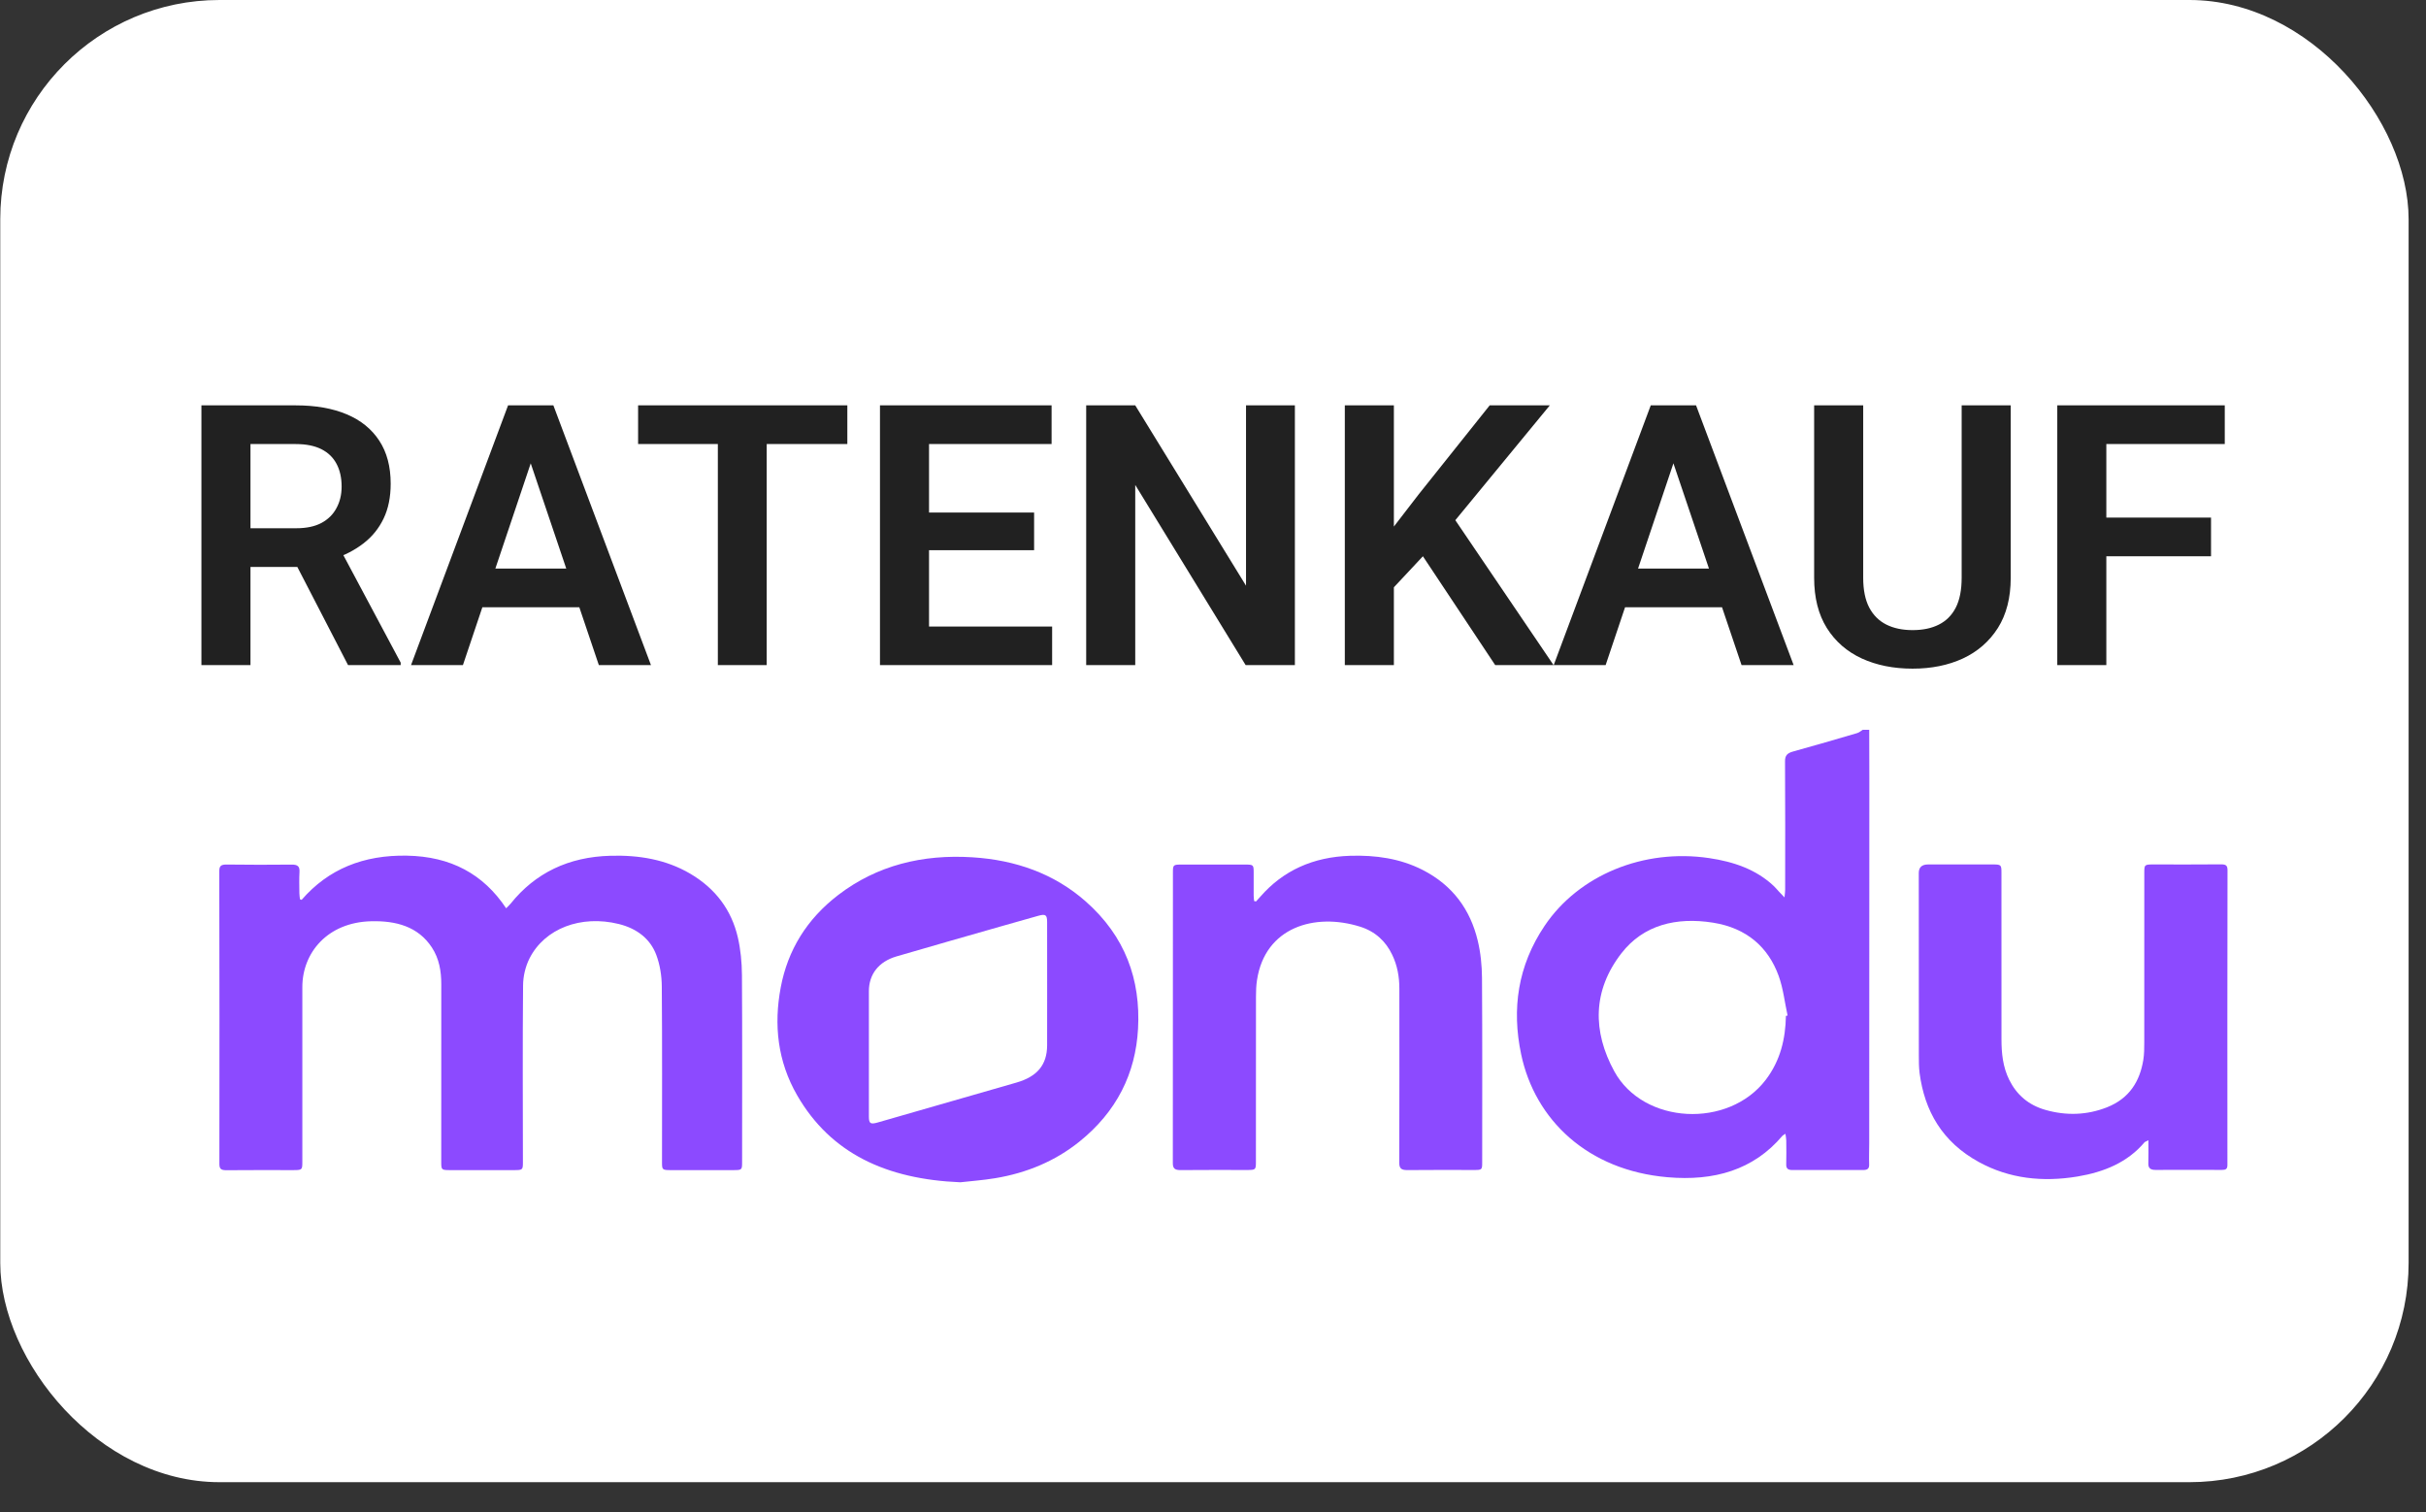
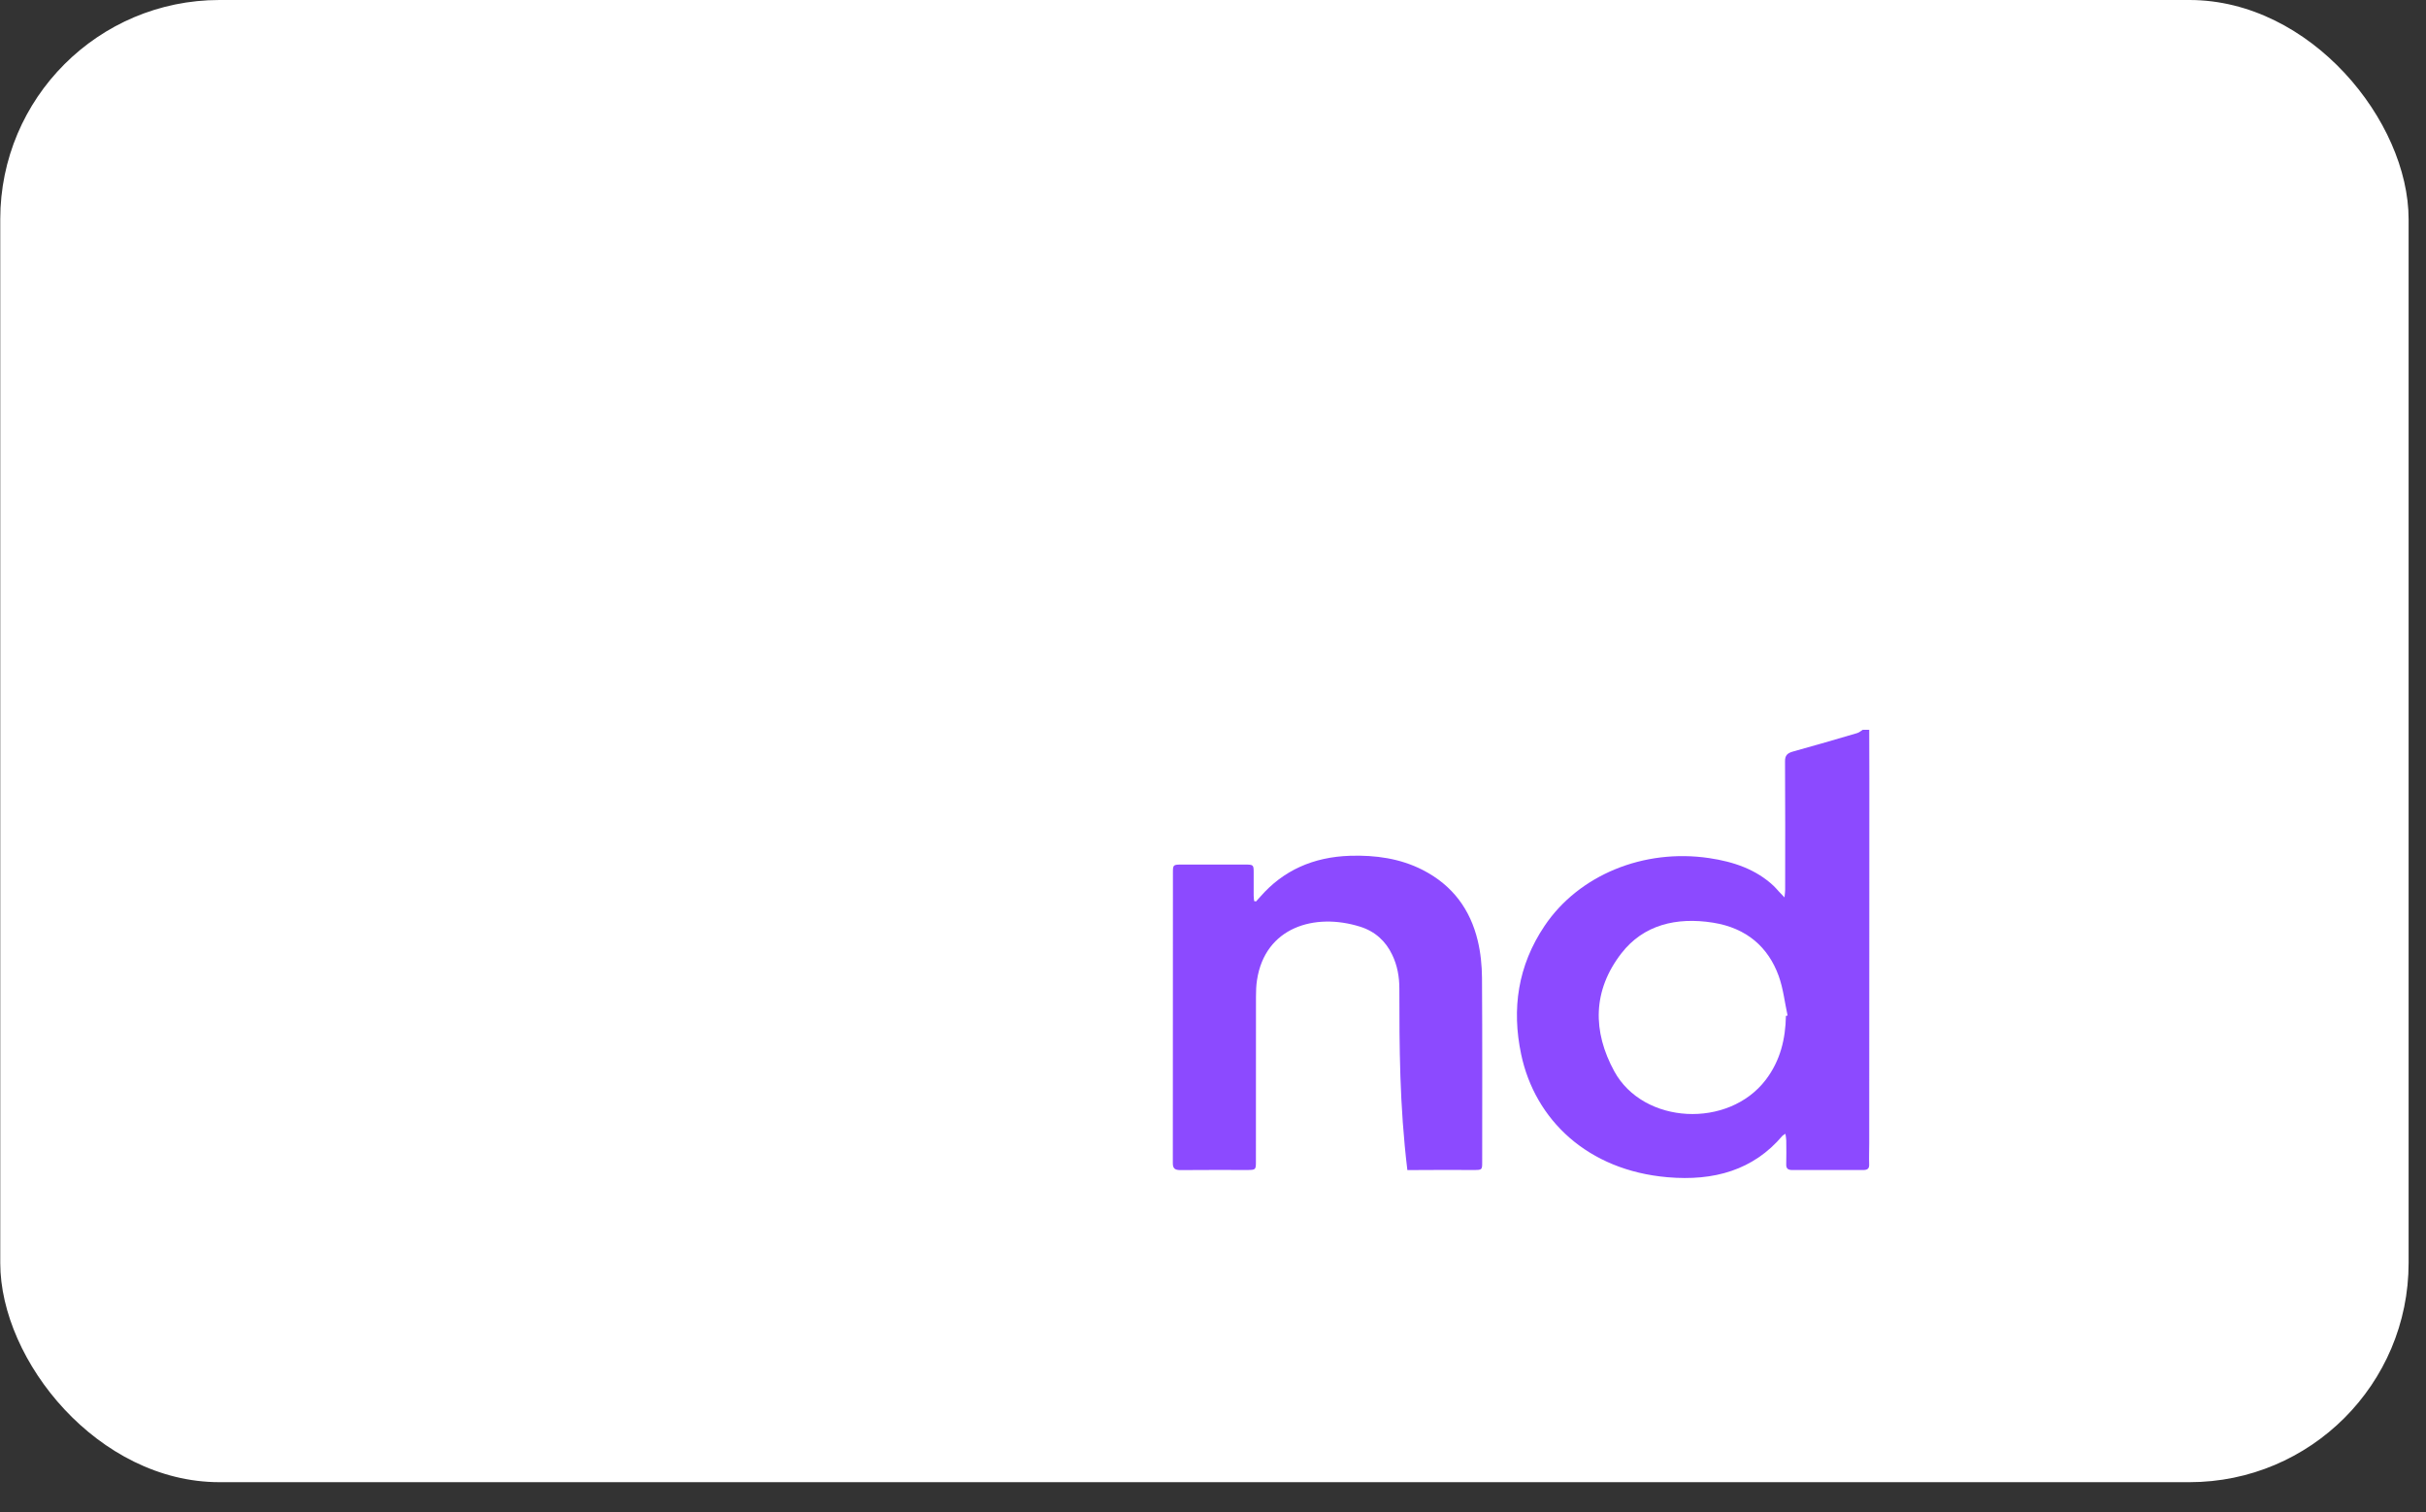
<svg xmlns="http://www.w3.org/2000/svg" width="77" height="48" viewBox="0 0 77 48" fill="none">
  <rect x="0" y="0" width="77" height="48" fill="#333333" stroke="none" />
  <rect x="0.008" width="76.44" height="47.04" rx="6.957" fill="white" />
  <path d="M59.328 23.16C59.329 23.683 59.332 24.206 59.332 24.729C59.331 28.582 59.329 32.435 59.328 36.287C59.328 36.509 59.318 36.731 59.326 36.952C59.331 37.078 59.283 37.133 59.141 37.133C58.388 37.131 57.635 37.131 56.882 37.133C56.74 37.133 56.69 37.076 56.694 36.952C56.7 36.7 56.698 36.447 56.695 36.195C56.695 36.132 56.68 36.07 56.669 35.983C56.616 36.018 56.59 36.028 56.575 36.045C55.651 37.138 54.398 37.489 52.929 37.362C50.391 37.144 48.718 35.54 48.28 33.458C47.978 32.021 48.172 30.65 49.025 29.383C50.112 27.767 52.175 26.926 54.245 27.233C55.028 27.349 55.736 27.591 56.296 28.117C56.353 28.171 56.402 28.23 56.454 28.287C56.501 28.337 56.549 28.386 56.639 28.481C56.65 28.365 56.66 28.303 56.66 28.241C56.661 26.881 56.665 25.521 56.656 24.161C56.654 23.977 56.727 23.901 56.914 23.85C57.594 23.663 58.27 23.464 58.946 23.266C59.011 23.247 59.064 23.197 59.122 23.161C59.191 23.161 59.259 23.161 59.328 23.161L59.328 23.16ZM56.684 32.241C56.702 32.237 56.719 32.234 56.737 32.23C56.645 31.81 56.6 31.376 56.454 30.972C56.124 30.062 55.441 29.453 54.372 29.283C53.206 29.098 52.161 29.354 51.464 30.253C50.544 31.439 50.545 32.735 51.237 34.001C52.162 35.691 54.862 35.823 56.045 34.269C56.51 33.657 56.671 32.968 56.684 32.241H56.684Z" fill="#8C4AFF" />
-   <path d="M9.573 28.559C10.424 27.577 11.543 27.131 12.914 27.156C14.307 27.18 15.341 27.738 16.065 28.826C16.123 28.766 16.171 28.725 16.208 28.678C16.989 27.705 18.044 27.194 19.38 27.159C20.281 27.135 21.137 27.276 21.907 27.728C22.724 28.208 23.217 28.893 23.416 29.739C23.508 30.132 23.546 30.543 23.549 30.947C23.562 32.923 23.554 34.899 23.554 36.874C23.554 37.132 23.551 37.135 23.271 37.136C22.608 37.136 21.944 37.136 21.28 37.136C21.025 37.135 21.012 37.123 21.012 36.897C21.012 35.032 21.02 33.166 21.005 31.302C21.002 30.969 20.948 30.622 20.831 30.308C20.642 29.8 20.22 29.468 19.639 29.325C18.441 29.03 17.288 29.465 16.806 30.418C16.675 30.679 16.604 30.987 16.602 31.274C16.585 33.145 16.595 35.016 16.597 36.888C16.597 37.127 16.587 37.136 16.318 37.136C15.647 37.136 14.977 37.136 14.306 37.136C14.008 37.136 14.005 37.133 14.005 36.871C14.005 34.993 14.004 33.116 14.006 31.238C14.006 30.826 13.942 30.426 13.705 30.066C13.268 29.404 12.57 29.217 11.773 29.238C10.386 29.275 9.595 30.245 9.596 31.329C9.597 33.175 9.596 35.022 9.596 36.869C9.596 37.131 9.592 37.135 9.297 37.136C8.593 37.136 7.888 37.132 7.183 37.139C7.014 37.14 6.963 37.094 6.963 36.939C6.967 33.843 6.967 30.747 6.96 27.651C6.96 27.476 7.018 27.436 7.204 27.438C7.888 27.448 8.572 27.446 9.257 27.44C9.443 27.438 9.515 27.494 9.506 27.665C9.493 27.892 9.5 28.12 9.502 28.348C9.503 28.411 9.514 28.475 9.52 28.539C9.538 28.546 9.555 28.552 9.573 28.559L9.573 28.559Z" fill="#8C4AFF" />
-   <path d="M30.481 37.522C28.134 37.426 26.367 36.608 25.302 34.763C24.679 33.683 24.555 32.524 24.781 31.332C25.003 30.161 25.601 29.172 26.609 28.401C27.835 27.463 29.28 27.108 30.864 27.208C32.238 27.294 33.462 27.729 34.458 28.607C35.718 29.716 36.205 31.093 36.121 32.647C36.044 34.069 35.443 35.285 34.251 36.239C33.487 36.851 32.588 37.227 31.585 37.393C31.192 37.458 30.792 37.486 30.482 37.522H30.481ZM27.578 33.393C27.578 34.076 27.577 34.758 27.578 35.441C27.579 35.66 27.63 35.69 27.863 35.623C29.327 35.202 30.791 34.778 32.257 34.359C32.918 34.17 33.233 33.798 33.235 33.177C33.237 32.617 33.236 32.058 33.236 31.498C33.236 30.754 33.237 30.01 33.235 29.266C33.235 29.032 33.187 28.999 32.946 29.067C32.567 29.172 32.189 29.279 31.812 29.388C30.692 29.709 29.571 30.027 28.453 30.354C27.888 30.52 27.579 30.919 27.578 31.456C27.578 32.101 27.578 32.747 27.578 33.393Z" fill="#8C4AFF" />
-   <path d="M39.866 28.609C39.912 28.558 39.959 28.508 40.004 28.456C40.729 27.625 41.682 27.197 42.853 27.16C43.659 27.135 44.438 27.245 45.15 27.607C46.125 28.104 46.669 28.887 46.901 29.846C46.995 30.234 47.035 30.639 47.038 31.036C47.051 32.987 47.044 34.938 47.044 36.889C47.044 37.125 47.038 37.132 46.783 37.132C46.079 37.132 45.374 37.127 44.669 37.135C44.471 37.137 44.411 37.076 44.412 36.899C44.418 35.059 44.416 33.218 44.415 31.378C44.415 31.005 44.353 30.643 44.186 30.298C43.983 29.874 43.649 29.56 43.169 29.41C41.729 28.959 40.153 29.426 39.897 31.103C39.87 31.279 39.864 31.459 39.864 31.637C39.861 33.385 39.862 35.133 39.862 36.881C39.862 37.12 39.851 37.132 39.586 37.132C38.882 37.132 38.176 37.128 37.472 37.135C37.283 37.137 37.224 37.079 37.225 36.91C37.229 33.833 37.228 30.755 37.228 27.678C37.228 27.451 37.242 27.439 37.497 27.439C38.168 27.439 38.839 27.439 39.509 27.439C39.787 27.439 39.791 27.444 39.791 27.702C39.791 27.942 39.789 28.182 39.791 28.422C39.791 28.481 39.8 28.539 39.806 28.597C39.826 28.601 39.846 28.606 39.866 28.61V28.609Z" fill="#8C4AFF" />
-   <path d="M68.189 36.188C68.109 36.23 68.08 36.237 68.065 36.254C67.529 36.89 66.781 37.199 65.938 37.339C64.838 37.522 63.776 37.41 62.809 36.88C61.639 36.24 61.085 35.251 60.927 34.058C60.903 33.869 60.903 33.677 60.903 33.486C60.901 31.56 60.901 29.633 60.901 27.706C60.901 27.526 60.999 27.436 61.195 27.435C61.879 27.435 62.564 27.435 63.248 27.435C63.511 27.435 63.525 27.448 63.525 27.687C63.525 29.454 63.524 31.22 63.526 32.987C63.526 33.426 63.569 33.859 63.771 34.269C64.004 34.739 64.376 35.071 64.925 35.226C65.582 35.413 66.24 35.392 66.871 35.144C67.593 34.86 67.919 34.308 68.028 33.636C68.057 33.454 68.058 33.268 68.058 33.083C68.06 31.292 68.059 29.501 68.059 27.71C68.059 27.437 68.062 27.435 68.37 27.435C69.075 27.435 69.78 27.439 70.485 27.432C70.639 27.431 70.7 27.459 70.7 27.613C70.695 30.734 70.694 33.855 70.697 36.975C70.697 37.104 70.642 37.131 70.516 37.13C69.818 37.127 69.12 37.126 68.422 37.13C68.258 37.131 68.183 37.077 68.187 36.925C68.194 36.694 68.189 36.462 68.189 36.188L68.189 36.188Z" fill="#8C4AFF" />
-   <path d="M6.393 12.865H9.388C10.015 12.865 10.553 12.959 11.002 13.148C11.451 13.336 11.796 13.616 12.038 13.986C12.28 14.355 12.4 14.81 12.4 15.35C12.4 15.777 12.325 16.146 12.174 16.46C12.023 16.773 11.81 17.035 11.534 17.247C11.262 17.458 10.941 17.624 10.572 17.745L10.085 17.994H7.441L7.429 16.765H9.405C9.726 16.765 9.992 16.709 10.204 16.596C10.415 16.482 10.573 16.326 10.679 16.126C10.789 15.926 10.843 15.697 10.843 15.441C10.843 15.165 10.79 14.927 10.685 14.727C10.579 14.523 10.419 14.367 10.204 14.257C9.988 14.148 9.717 14.093 9.388 14.093H7.95V21.108H6.393V12.865ZM11.047 21.108L9.139 17.416L10.787 17.411L12.717 21.029V21.108H11.047ZM17.043 14.116L14.693 21.108H13.046L16.126 12.865H17.179L17.043 14.116ZM19.007 21.108L16.646 14.116L16.505 12.865H17.564L20.661 21.108H19.007ZM18.9 18.045V19.273H14.478V18.045H18.9ZM24.335 12.865V21.108H22.784V12.865H24.335ZM26.894 12.865V14.093H20.253V12.865H26.894ZM33.394 19.885V21.108H29.012V19.885H33.394ZM29.487 12.865V21.108H27.93V12.865H29.487ZM32.822 16.267V17.462H29.012V16.267H32.822ZM33.377 12.865V14.093H29.012V12.865H33.377ZM41.099 12.865V21.108H39.536L36.032 15.39V21.108H34.475V12.865H36.032L39.548 18.588V12.865H41.099ZM44.241 12.865V21.108H42.684V12.865H44.241ZM49.19 12.865L45.883 16.884L43.992 18.905L43.715 17.394L45.028 15.69L47.282 12.865H49.19ZM47.457 21.108L44.892 17.247L46.008 16.239L49.309 21.108H47.457ZM53.311 14.116L50.962 21.108H49.314L52.394 12.865H53.447L53.311 14.116ZM55.276 21.108L52.915 14.116L52.773 12.865H53.832L56.929 21.108H55.276ZM55.168 18.045V19.273H50.746V18.045H55.168ZM62.262 12.865H63.819V18.339C63.819 18.97 63.683 19.5 63.412 19.93C63.14 20.357 62.77 20.68 62.302 20.898C61.834 21.114 61.302 21.221 60.705 21.221C60.101 21.221 59.564 21.114 59.092 20.898C58.62 20.68 58.25 20.357 57.982 19.93C57.714 19.5 57.58 18.97 57.58 18.339V12.865H59.137V18.339C59.137 18.724 59.201 19.04 59.33 19.285C59.458 19.526 59.639 19.706 59.873 19.823C60.107 19.94 60.385 19.998 60.705 19.998C61.03 19.998 61.307 19.94 61.538 19.823C61.772 19.706 61.951 19.526 62.075 19.285C62.2 19.04 62.262 18.724 62.262 18.339V12.865ZM66.854 12.865V21.108H65.297V12.865H66.854ZM70.177 16.426V17.654H66.446V16.426H70.177ZM70.613 12.865V14.093H66.446V12.865H70.613Z" fill="#212121" />
+   <path d="M39.866 28.609C39.912 28.558 39.959 28.508 40.004 28.456C40.729 27.625 41.682 27.197 42.853 27.16C43.659 27.135 44.438 27.245 45.15 27.607C46.125 28.104 46.669 28.887 46.901 29.846C46.995 30.234 47.035 30.639 47.038 31.036C47.051 32.987 47.044 34.938 47.044 36.889C47.044 37.125 47.038 37.132 46.783 37.132C46.079 37.132 45.374 37.127 44.669 37.135C44.418 35.059 44.416 33.218 44.415 31.378C44.415 31.005 44.353 30.643 44.186 30.298C43.983 29.874 43.649 29.56 43.169 29.41C41.729 28.959 40.153 29.426 39.897 31.103C39.87 31.279 39.864 31.459 39.864 31.637C39.861 33.385 39.862 35.133 39.862 36.881C39.862 37.12 39.851 37.132 39.586 37.132C38.882 37.132 38.176 37.128 37.472 37.135C37.283 37.137 37.224 37.079 37.225 36.91C37.229 33.833 37.228 30.755 37.228 27.678C37.228 27.451 37.242 27.439 37.497 27.439C38.168 27.439 38.839 27.439 39.509 27.439C39.787 27.439 39.791 27.444 39.791 27.702C39.791 27.942 39.789 28.182 39.791 28.422C39.791 28.481 39.8 28.539 39.806 28.597C39.826 28.601 39.846 28.606 39.866 28.61V28.609Z" fill="#8C4AFF" />
</svg>